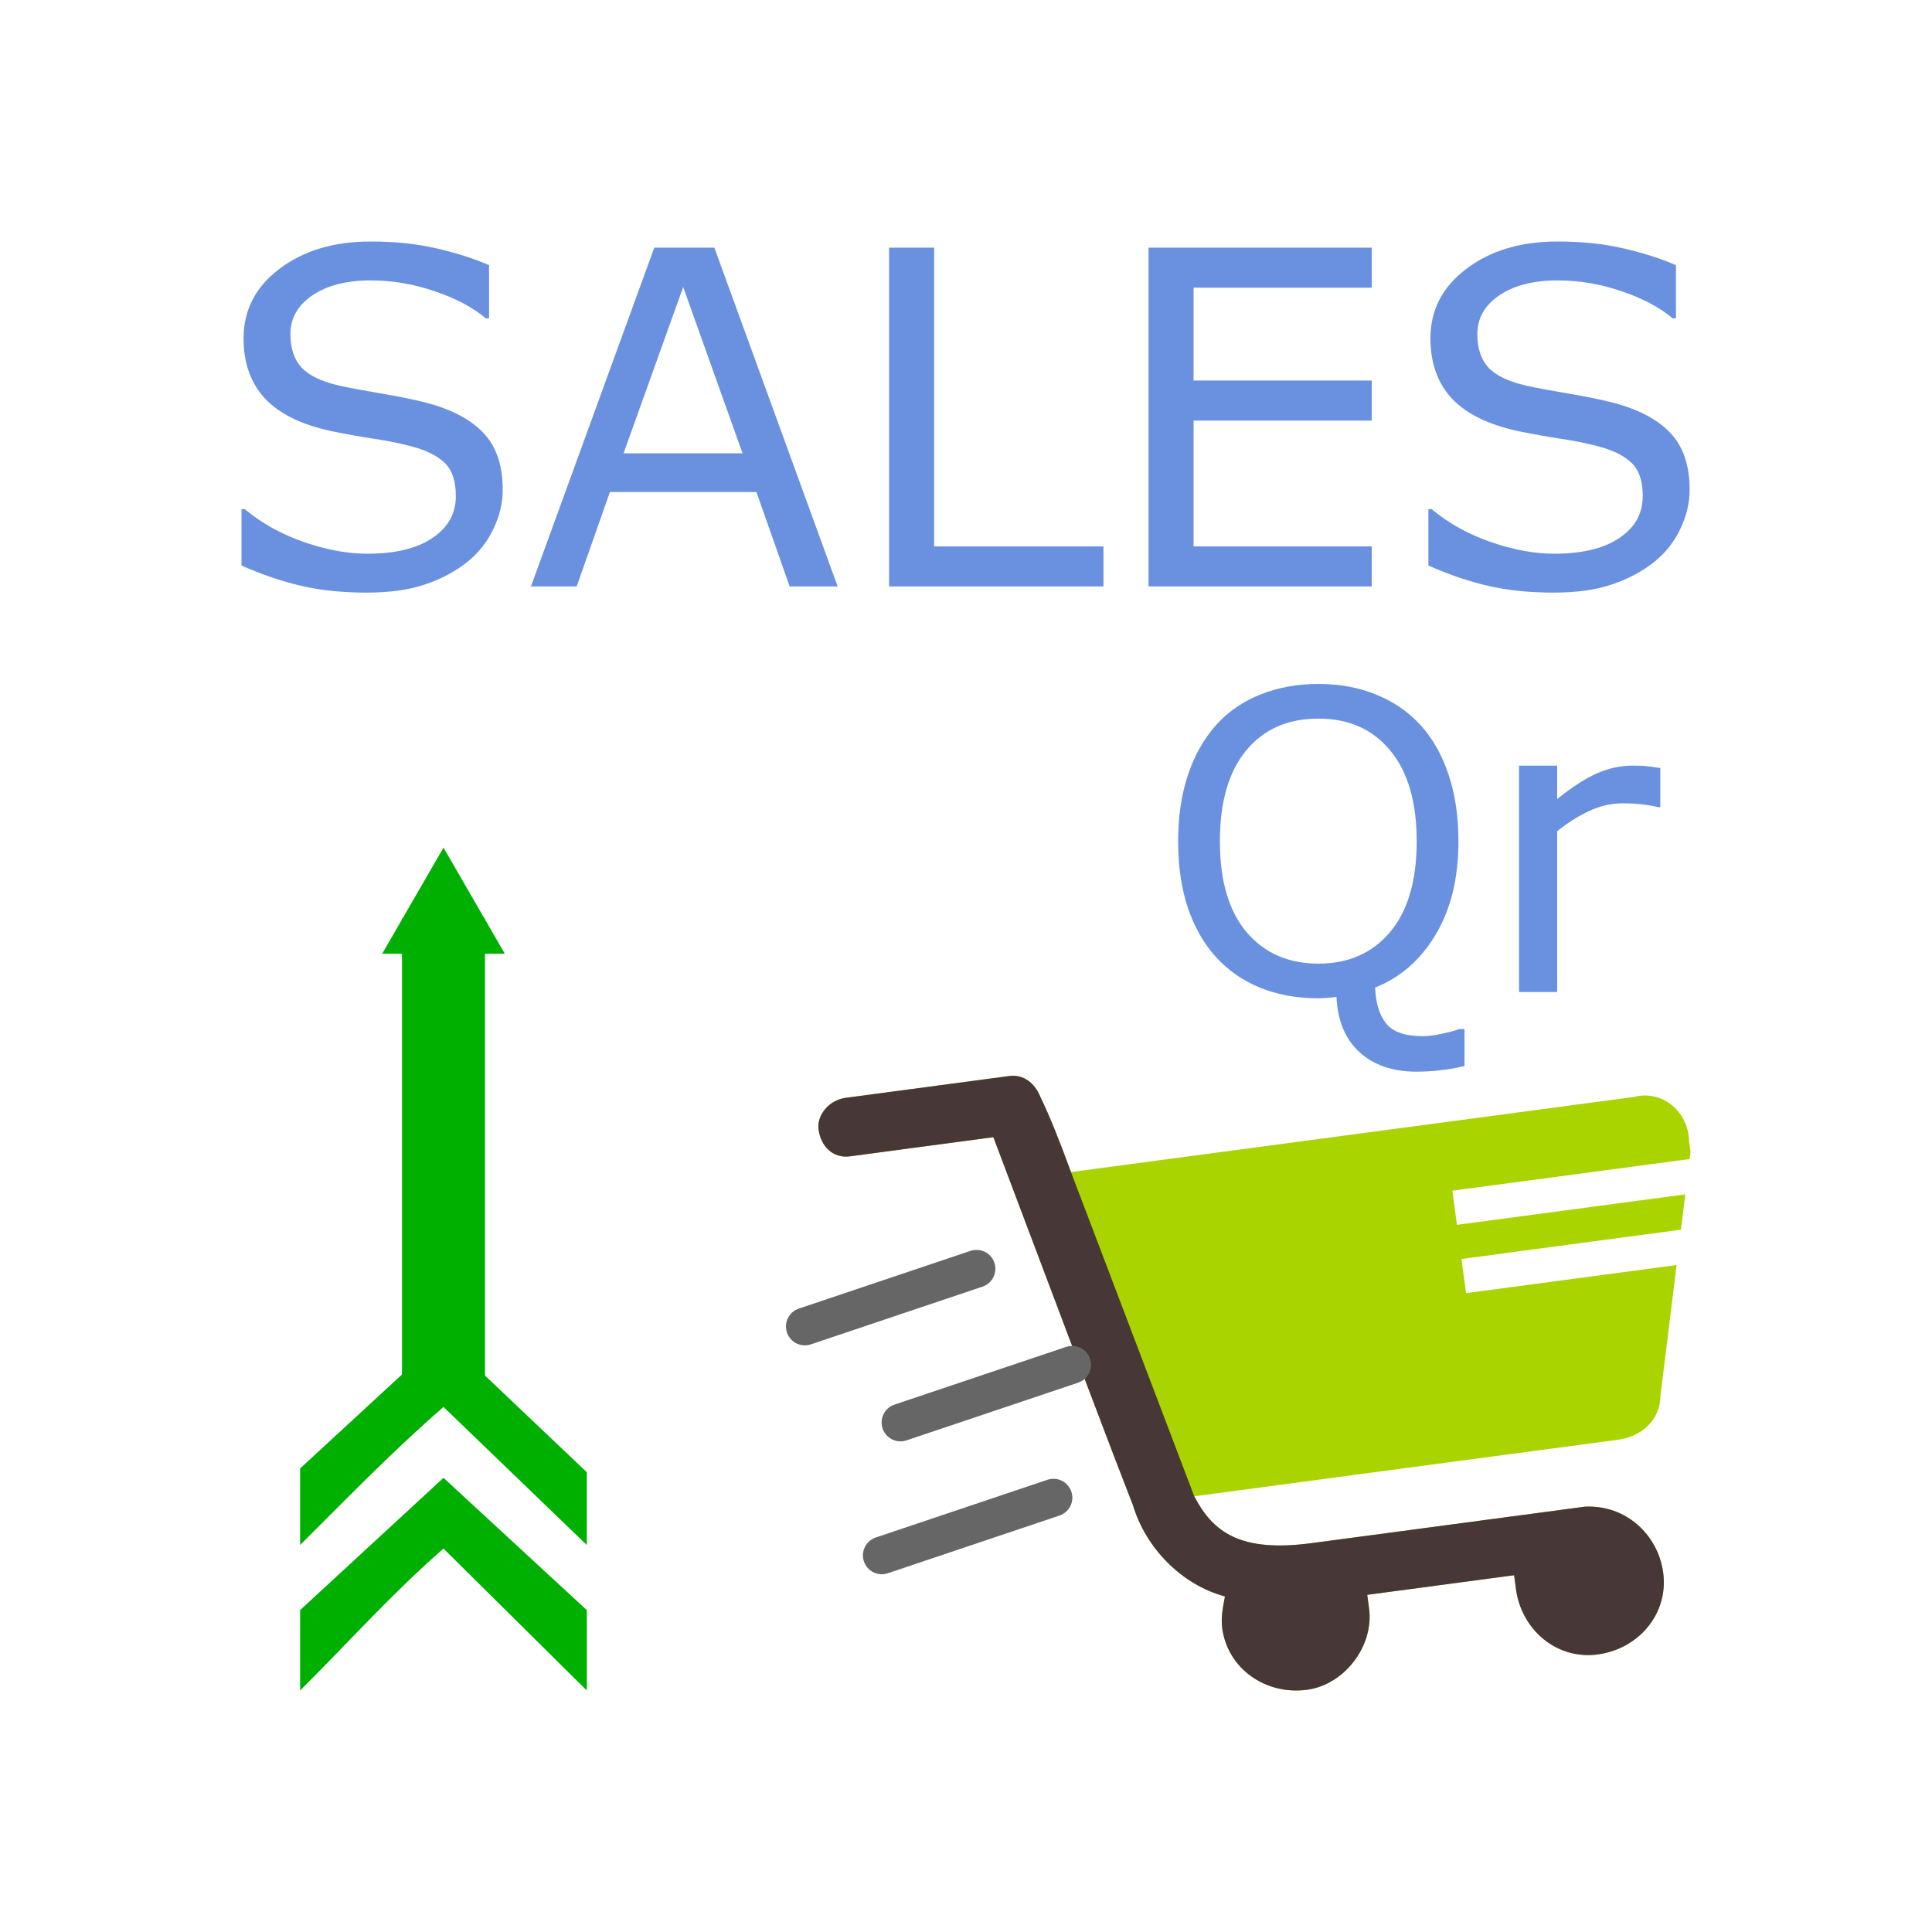
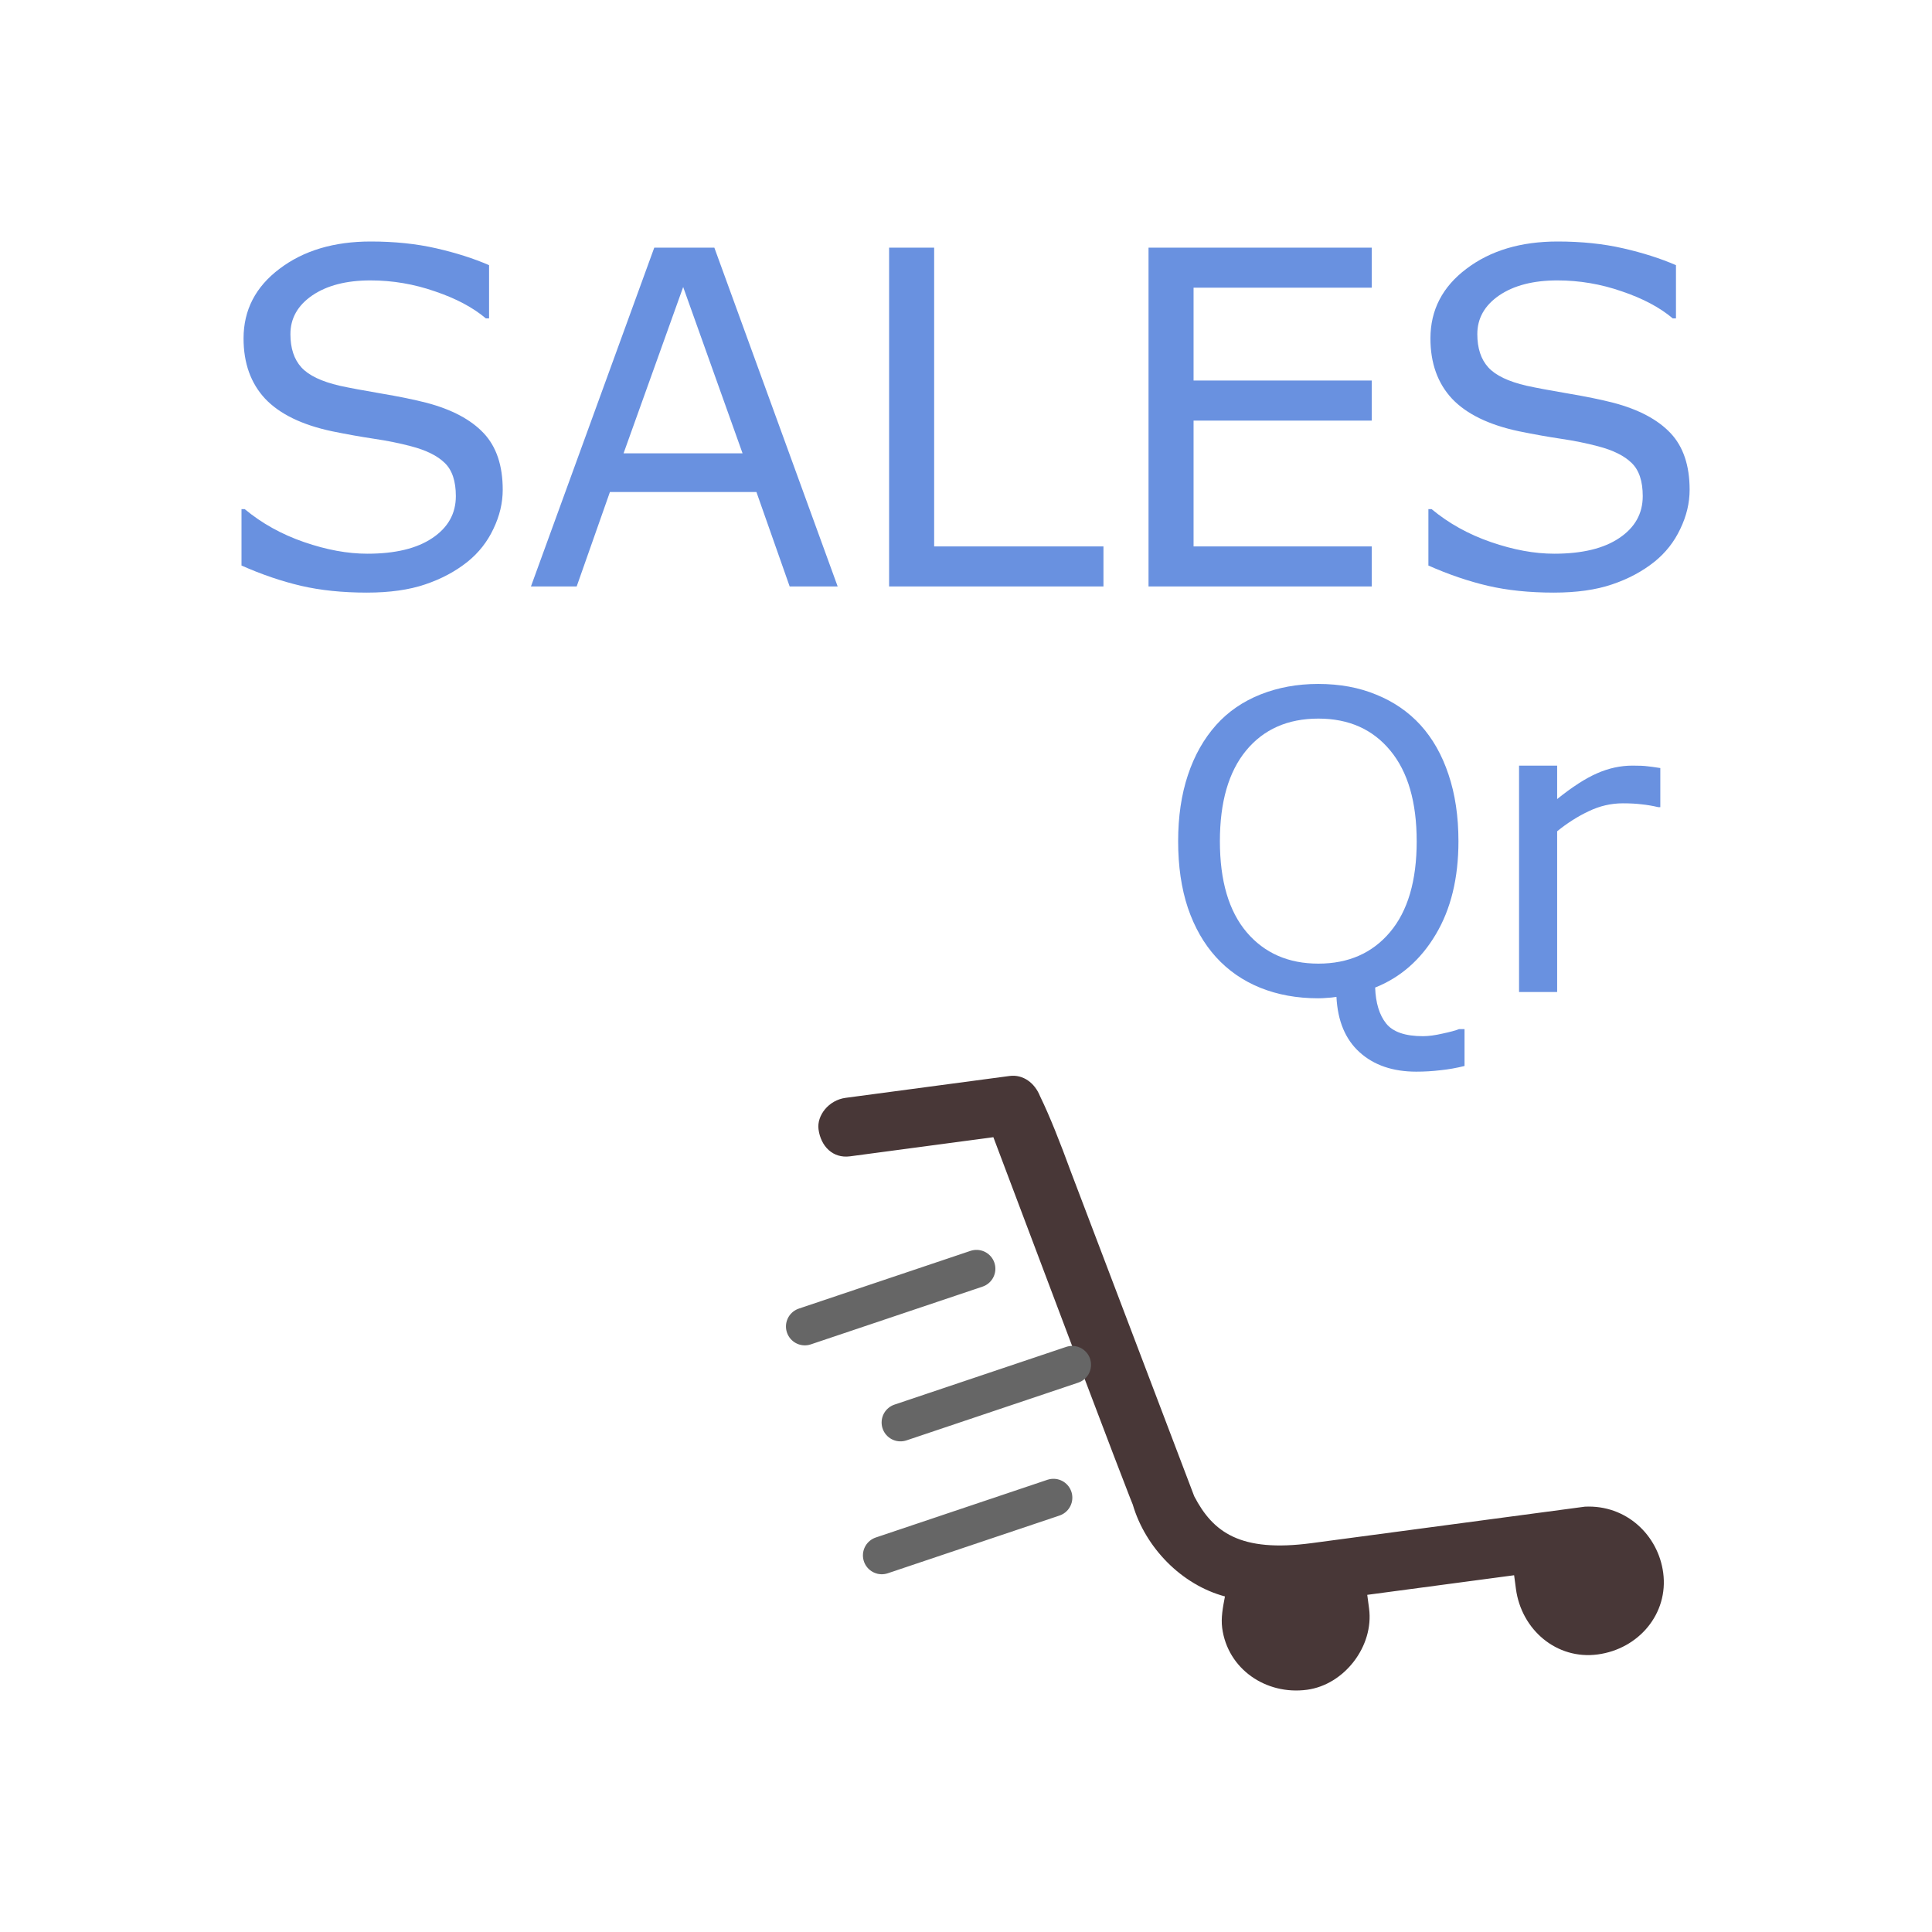
<svg xmlns="http://www.w3.org/2000/svg" xmlns:ns1="http://sodipodi.sourceforge.net/DTD/sodipodi-0.dtd" xmlns:ns2="http://www.inkscape.org/namespaces/inkscape" viewBox="0 0 128 128" version="1.1" id="svg35" ns1:docname="7101.svg" ns2:version="0.92.4 (5da689c313, 2019-01-14)">
  <ns1:namedview pagecolor="#ffffff" bordercolor="#666666" borderopacity="1" objecttolerance="10" gridtolerance="10" guidetolerance="10" ns2:pageopacity="0" ns2:pageshadow="2" ns2:window-width="716" ns2:window-height="480" id="namedview37" showgrid="false" ns2:zoom="1.84375" ns2:cx="45.016949" ns2:cy="64" ns2:window-x="0" ns2:window-y="0" ns2:window-maximized="0" ns2:current-layer="svg35" />
  <defs id="defs5">
    <marker ns2:stockid="TriangleOutM" orient="auto" refY="0.0" refX="0.0" id="TriangleOutM" style="overflow:visible" ns2:isstock="true">
-       <path id="path984" d="M 5.77,0.0 L -2.88,5.0 L -2.88,-5.0 L 5.77,0.0 z " style="fill-rule:evenodd;stroke:#00b000;stroke-width:1pt;stroke-opacity:1;fill:#00b000;fill-opacity:1" transform="scale(0.4)" />
-     </marker>
+       </marker>
    <marker orient="auto" refY="0" refX="0" id="a" overflow="visible">
      <path d="M2.308 0l-3.46 2v-4l3.46 2z" fill="green" fill-rule="evenodd" stroke="green" stroke-width=".4pt" id="path2" />
    </marker>
  </defs>
-   <path d="M56.025 72.735c-1.132.15-1.916 1.178-1.796 2.083.151 1.132.952 1.942 2.083 1.792l.226-.03 9.275-1.238c8.916 23.681 9.233 24.333 9.233 24.333.845 2.881 3.245 5.324 6.11 6.093-.135.71-.274 1.415-.183 2.094.362 2.715 2.9 4.453 5.615 4.09 2.488-.332 4.448-2.9 4.116-5.388l-.12-.902 9.73-1.298.12.902c.363 2.715 2.7 4.708 5.415 4.346 2.715-.362 4.705-2.699 4.342-5.414-.332-2.489-2.444-4.513-5.19-4.377l-.45.06-17.65 2.355c-4.75.634-6.544-.736-7.78-3.104l27.826-3.713.23-.03c1.583-.211 2.816-1.3 2.831-2.915l1.071-8.661-13.95 1.861-.303-2.263 14.539-1.94.29-2.34-15.13 2.018-.302-2.263 15.718-2.097.06-.466-.031-.23-.06-.45c-.046-2.067-1.842-3.44-3.622-2.972l-37.332 4.98c-.724-1.976-1.417-3.727-2.05-5.024-.348-.875-1.119-1.461-2.024-1.34l-10.857 1.448z" fill="#aad400" id="path7" />
  <path d="M56.025 72.735c-1.132.15-1.916 1.178-1.796 2.083.151 1.132.952 1.942 2.083 1.792l.226-.03 9.275-1.238c8.916 23.681 9.233 24.333 9.233 24.333.845 2.881 3.245 5.324 6.11 6.093-.135.71-.274 1.415-.183 2.094.362 2.715 2.9 4.453 5.615 4.09 2.488-.332 4.448-2.9 4.116-5.388l-.12-.902 9.73-1.298.12.902c.363 2.715 2.7 4.708 5.415 4.346 2.715-.362 4.705-2.699 4.342-5.414-.332-2.489-2.444-4.513-5.19-4.377l-.45.06-17.65 2.355c-4.75.634-6.544-.736-7.78-3.104l-8.165-21.48c-.724-1.977-1.417-3.728-2.05-5.025-.348-.875-1.119-1.461-2.024-1.34z" fill="#483737" id="path9" />
-   <path d="M29.383 93V60.846" fill="none" fill-rule="evenodd" stroke="green" stroke-width="5.5" marker-end="url(#a)" id="path11" style="stroke:#00b000;marker-end:url(#TriangleOutM)" />
  <g fill-rule="evenodd" fill="green" id="g17" style="fill:#00b000">
-     <path d="M19.883 106.673l9.5-8.763 9.494 8.763s.014 4.625 0 5.327l-9.494-9.402c-3.398 2.958-6.31 6.226-9.5 9.402z" id="path13" style="fill:#00b000" />
-     <path d="M19.883 97.289l9.5-8.764 9.494 9.012v4.825l-9.494-9.148c-3.398 2.957-6.31 5.972-9.5 9.148z" id="path15" style="fill:#00b000" />
-   </g>
+     </g>
  <g style="line-height:125%;fill:#6991e0" font-weight="400" font-size="30.875" font-family="sans-serif" letter-spacing="0" word-spacing="0" fill="#285bc1" id="g21">
    <path d="M33.307 32.448q0 1.311-.618 2.593-.603 1.281-1.704 2.17-1.206.966-2.819 1.508-1.598.543-3.86.543-2.426 0-4.371-.452-1.93-.453-3.935-1.342v-3.739h.211q1.704 1.417 3.935 2.186 2.231.77 4.19.77 2.775 0 4.312-1.041 1.553-1.04 1.553-2.774 0-1.493-.738-2.201-.724-.709-2.217-1.1-1.13-.302-2.457-.498-1.311-.196-2.789-.498-2.985-.633-4.432-2.155-1.432-1.538-1.432-3.996 0-2.819 2.382-4.613Q20.9 16 24.563 16q2.367 0 4.342.452 1.975.453 3.497 1.116v3.528h-.21q-1.282-1.086-3.378-1.794-2.08-.724-4.266-.724-2.397 0-3.86.995-1.447.995-1.447 2.563 0 1.402.724 2.201.724.8 2.548 1.221.965.211 2.743.513 1.78.301 3.016.618 2.502.663 3.769 2.005 1.266 1.342 1.266 3.754zM55.498 38.855h-3.18l-2.202-6.256h-9.708l-2.202 6.256h-3.03l8.171-22.448h3.98l8.171 22.448zm-6.301-8.82l-3.935-11.02-3.95 11.02h7.885zM73.107 38.855H58.905V16.407h2.985v19.795h11.217v2.653zM90.88 38.855H76.093V16.407H90.88v2.654H79.077v6.15H90.88v2.654H79.077v8.337H90.88v2.653zM111.942 32.448q0 1.311-.618 2.593-.603 1.281-1.704 2.17-1.206.966-2.82 1.508-1.597.543-3.859.543-2.427 0-4.371-.452-1.93-.453-3.935-1.342v-3.739h.21q1.704 1.417 3.936 2.186 2.23.77 4.19.77 2.775 0 4.312-1.041 1.553-1.04 1.553-2.774 0-1.493-.739-2.201-.723-.709-2.216-1.1-1.13-.302-2.457-.498-1.312-.196-2.79-.498-2.984-.633-4.431-2.155-1.433-1.538-1.433-3.996 0-2.819 2.382-4.613Q99.534 16 103.198 16q2.367 0 4.342.452 1.974.453 3.497 1.116v3.528h-.21q-1.282-1.086-3.378-1.794-2.08-.724-4.266-.724-2.397 0-3.86.995-1.447.995-1.447 2.563 0 1.402.724 2.201.723.8 2.547 1.221.965.211 2.744.513 1.78.301 3.015.618 2.503.663 3.77 2.005 1.266 1.342 1.266 3.754z" id="path19" style="fill:#6991e0" />
  </g>
  <g id="g27" style="fill:#6991e0">
    <g style="line-height:125%;fill:#6991e0" font-weight="400" font-size="27.5" font-family="sans-serif" letter-spacing="0" word-spacing="0" fill="#285bc1" id="g25">
      <path d="M97.029 70.624q-.806.201-1.598.282-.78.094-1.598.094-2.337 0-3.76-1.289-1.41-1.276-1.53-3.666-.323.054-.632.067-.295.027-.577.027-2.109 0-3.84-.698-1.72-.698-2.928-2.028-1.208-1.329-1.866-3.263-.645-1.933-.645-4.417 0-2.444.645-4.378.644-1.947 1.88-3.33 1.181-1.316 2.927-2.014 1.759-.698 3.827-.698 2.148 0 3.853.712 1.72.698 2.914 2 1.222 1.343 1.867 3.29.658 1.947.658 4.418 0 3.666-1.504 6.176-1.49 2.511-4.015 3.519.054 1.53.725 2.376.671.846 2.444.846.55 0 1.302-.174.766-.162 1.088-.296h.363v2.444zm-3.17-14.891q0-3.894-1.745-6.002-1.746-2.122-4.767-2.122-3.048 0-4.794 2.122-1.732 2.108-1.732 6.002 0 3.934 1.773 6.029 1.772 2.081 4.753 2.081t4.74-2.081q1.773-2.095 1.773-6.03zM110 53.477h-.134q-.564-.134-1.102-.188-.523-.067-1.248-.067-1.169 0-2.256.523-1.088.51-2.095 1.33v10.648h-2.524V50.724h2.524v2.216q1.504-1.209 2.645-1.706 1.155-.51 2.35-.51.658 0 .954.04.295.027.886.121v2.592z" id="path23" style="fill:#6991e0" />
    </g>
  </g>
  <g id="g33">
    <g fill="none" fill-rule="evenodd" stroke="#666" stroke-width="2.5" stroke-linecap="round" id="g31">
      <path d="M64.696 84.058l-11.374 3.825M71.034 90.42l-11.375 3.824M69.795 99.224l-11.374 3.824" id="path29" />
    </g>
  </g>
</svg>